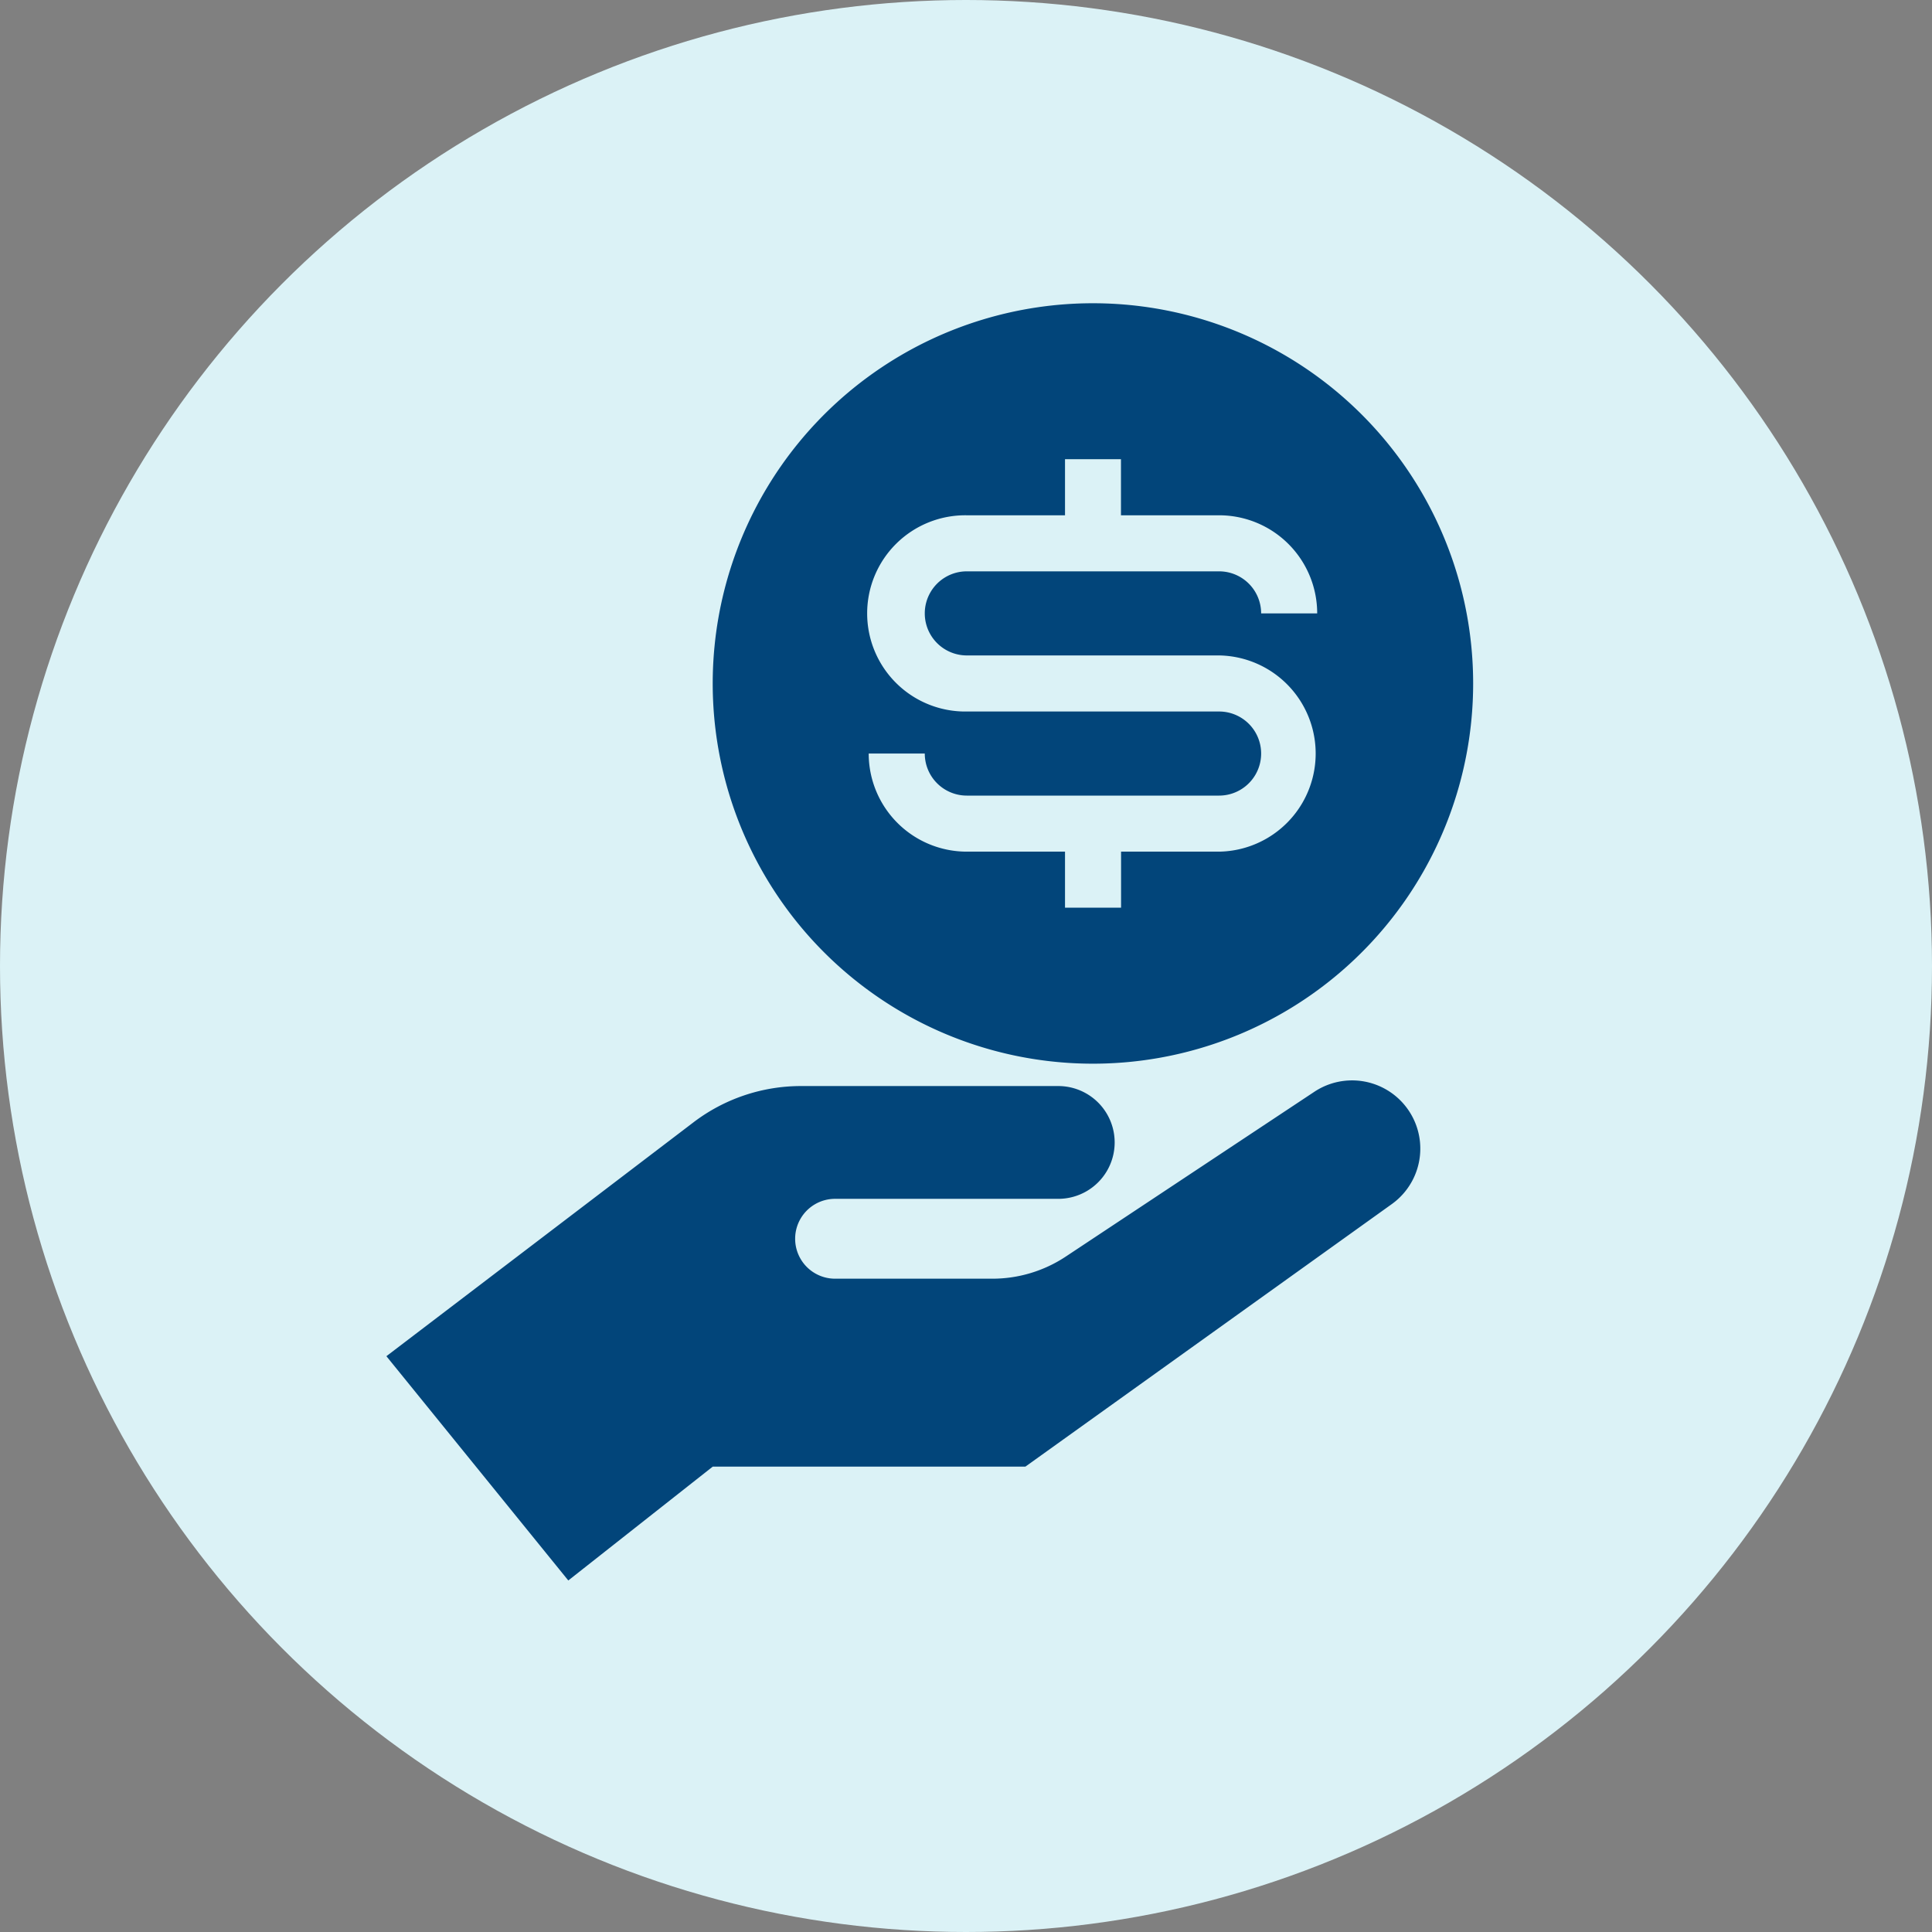
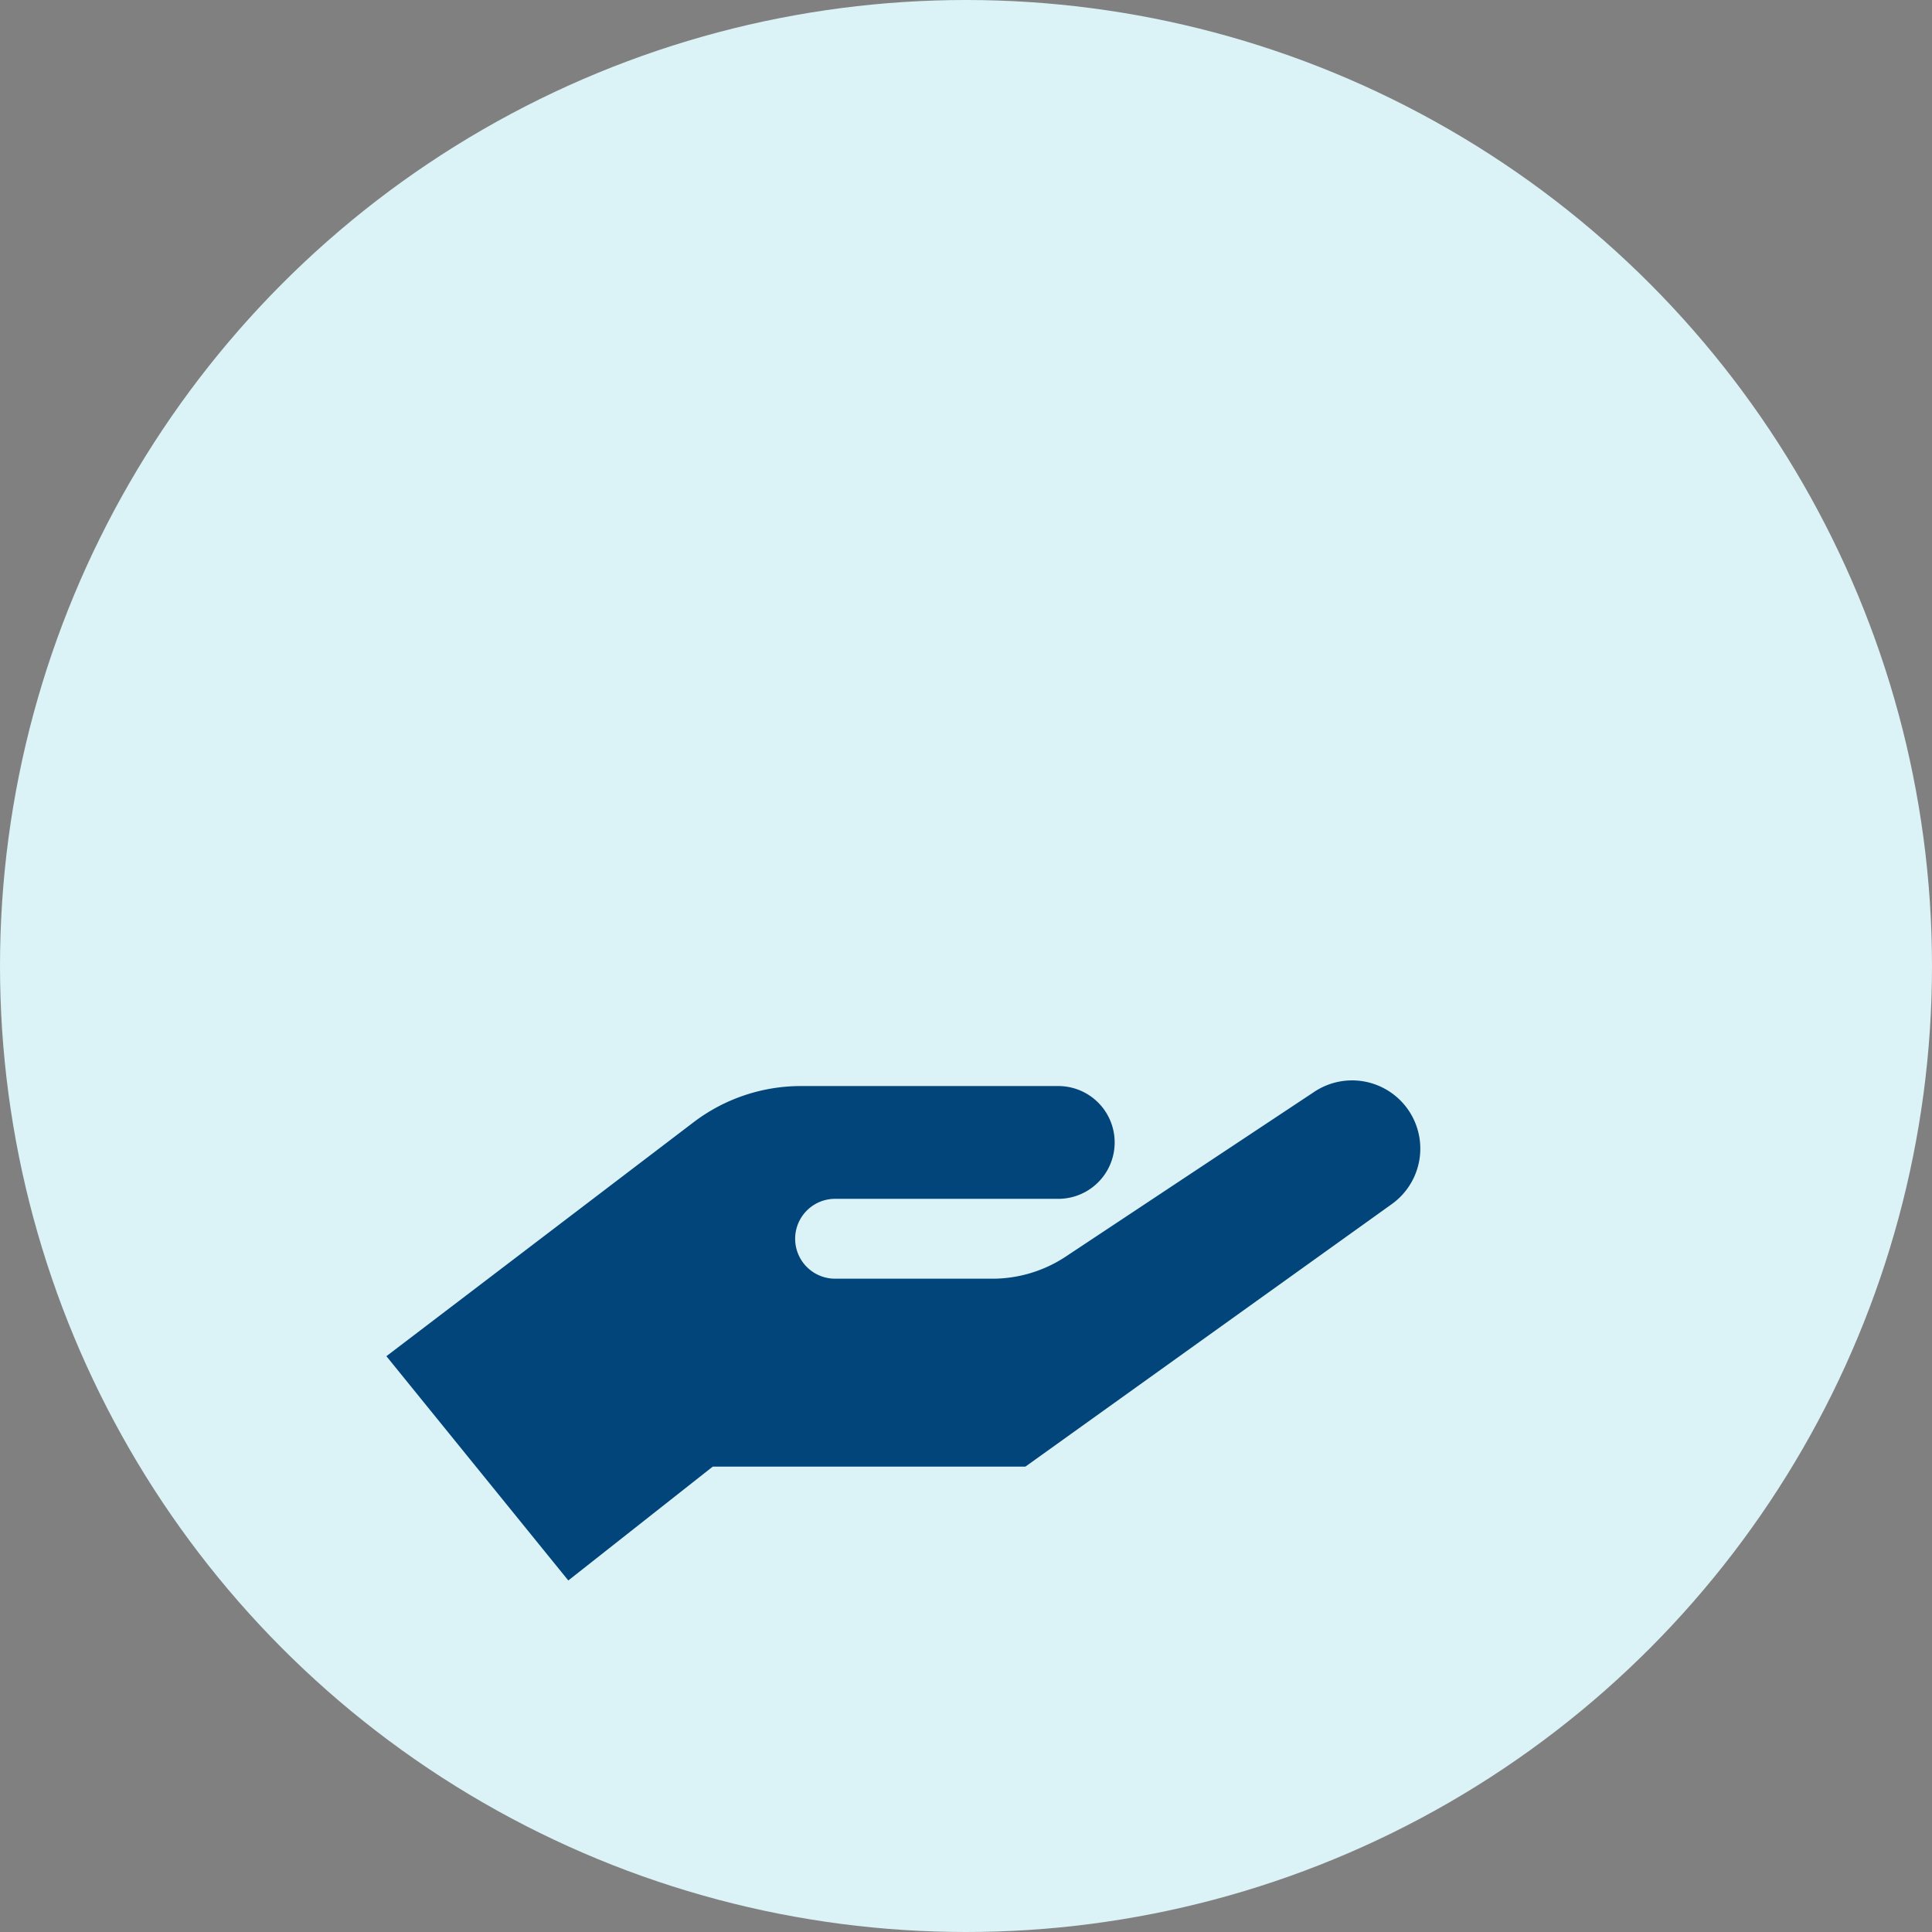
<svg xmlns="http://www.w3.org/2000/svg" width="80" height="80" viewBox="0 0 80 80">
  <rect x="0" y="0" width="80" height="80" fill="#808080" stroke="none" />
  <defs>
    <clipPath id="clip-path">
      <rect id="長方形_6266" data-name="長方形 6266" width="45" height="52.887" transform="translate(0 0)" fill="none" />
    </clipPath>
  </defs>
  <g id="グループ_10043" data-name="グループ 10043" transform="translate(-322 -868)">
    <circle id="楕円形_600" data-name="楕円形 600" cx="40" cy="40" r="40" transform="translate(322 868)" fill="#dbf2f6" />
    <g id="グループ_10382" data-name="グループ 10382" transform="translate(338 880.557)">
      <g id="グループ_10381" data-name="グループ 10381" clip-path="url(#clip-path)">
-         <path id="パス_16822" data-name="パス 16822" d="M45,15.744A15.744,15.744,0,1,1,29.257,0,15.743,15.743,0,0,1,45,15.744M34.48,14.583H24.034a1.741,1.741,0,1,1,0-3.482H34.48a1.741,1.741,0,0,1,1.741,1.741h2.321A4.061,4.061,0,0,0,34.48,8.78H30.417V6.458H28.1V8.78H24.034a4.063,4.063,0,1,0,0,8.125H34.48a1.741,1.741,0,1,1,0,3.482H24.034a1.741,1.741,0,0,1-1.741-1.741H19.971a4.063,4.063,0,0,0,4.063,4.062H28.1v2.321h2.321V22.708H34.48a4.063,4.063,0,0,0,0-8.125" fill="#02457a" />
        <path id="パス_16823" data-name="パス 16823" d="M0,43.6l12.718-9.686a7.345,7.345,0,0,1,4.448-1.5H27.821a2.335,2.335,0,0,1,0,4.67H18.579a1.653,1.653,0,0,0,0,3.307H25.09a5.5,5.5,0,0,0,3.044-.918l10.3-6.828a2.825,2.825,0,0,1,3.207,4.65L26.459,48.173H13.513L7.532,52.887Z" fill="#02457a" />
      </g>
    </g>
  </g>
</svg>